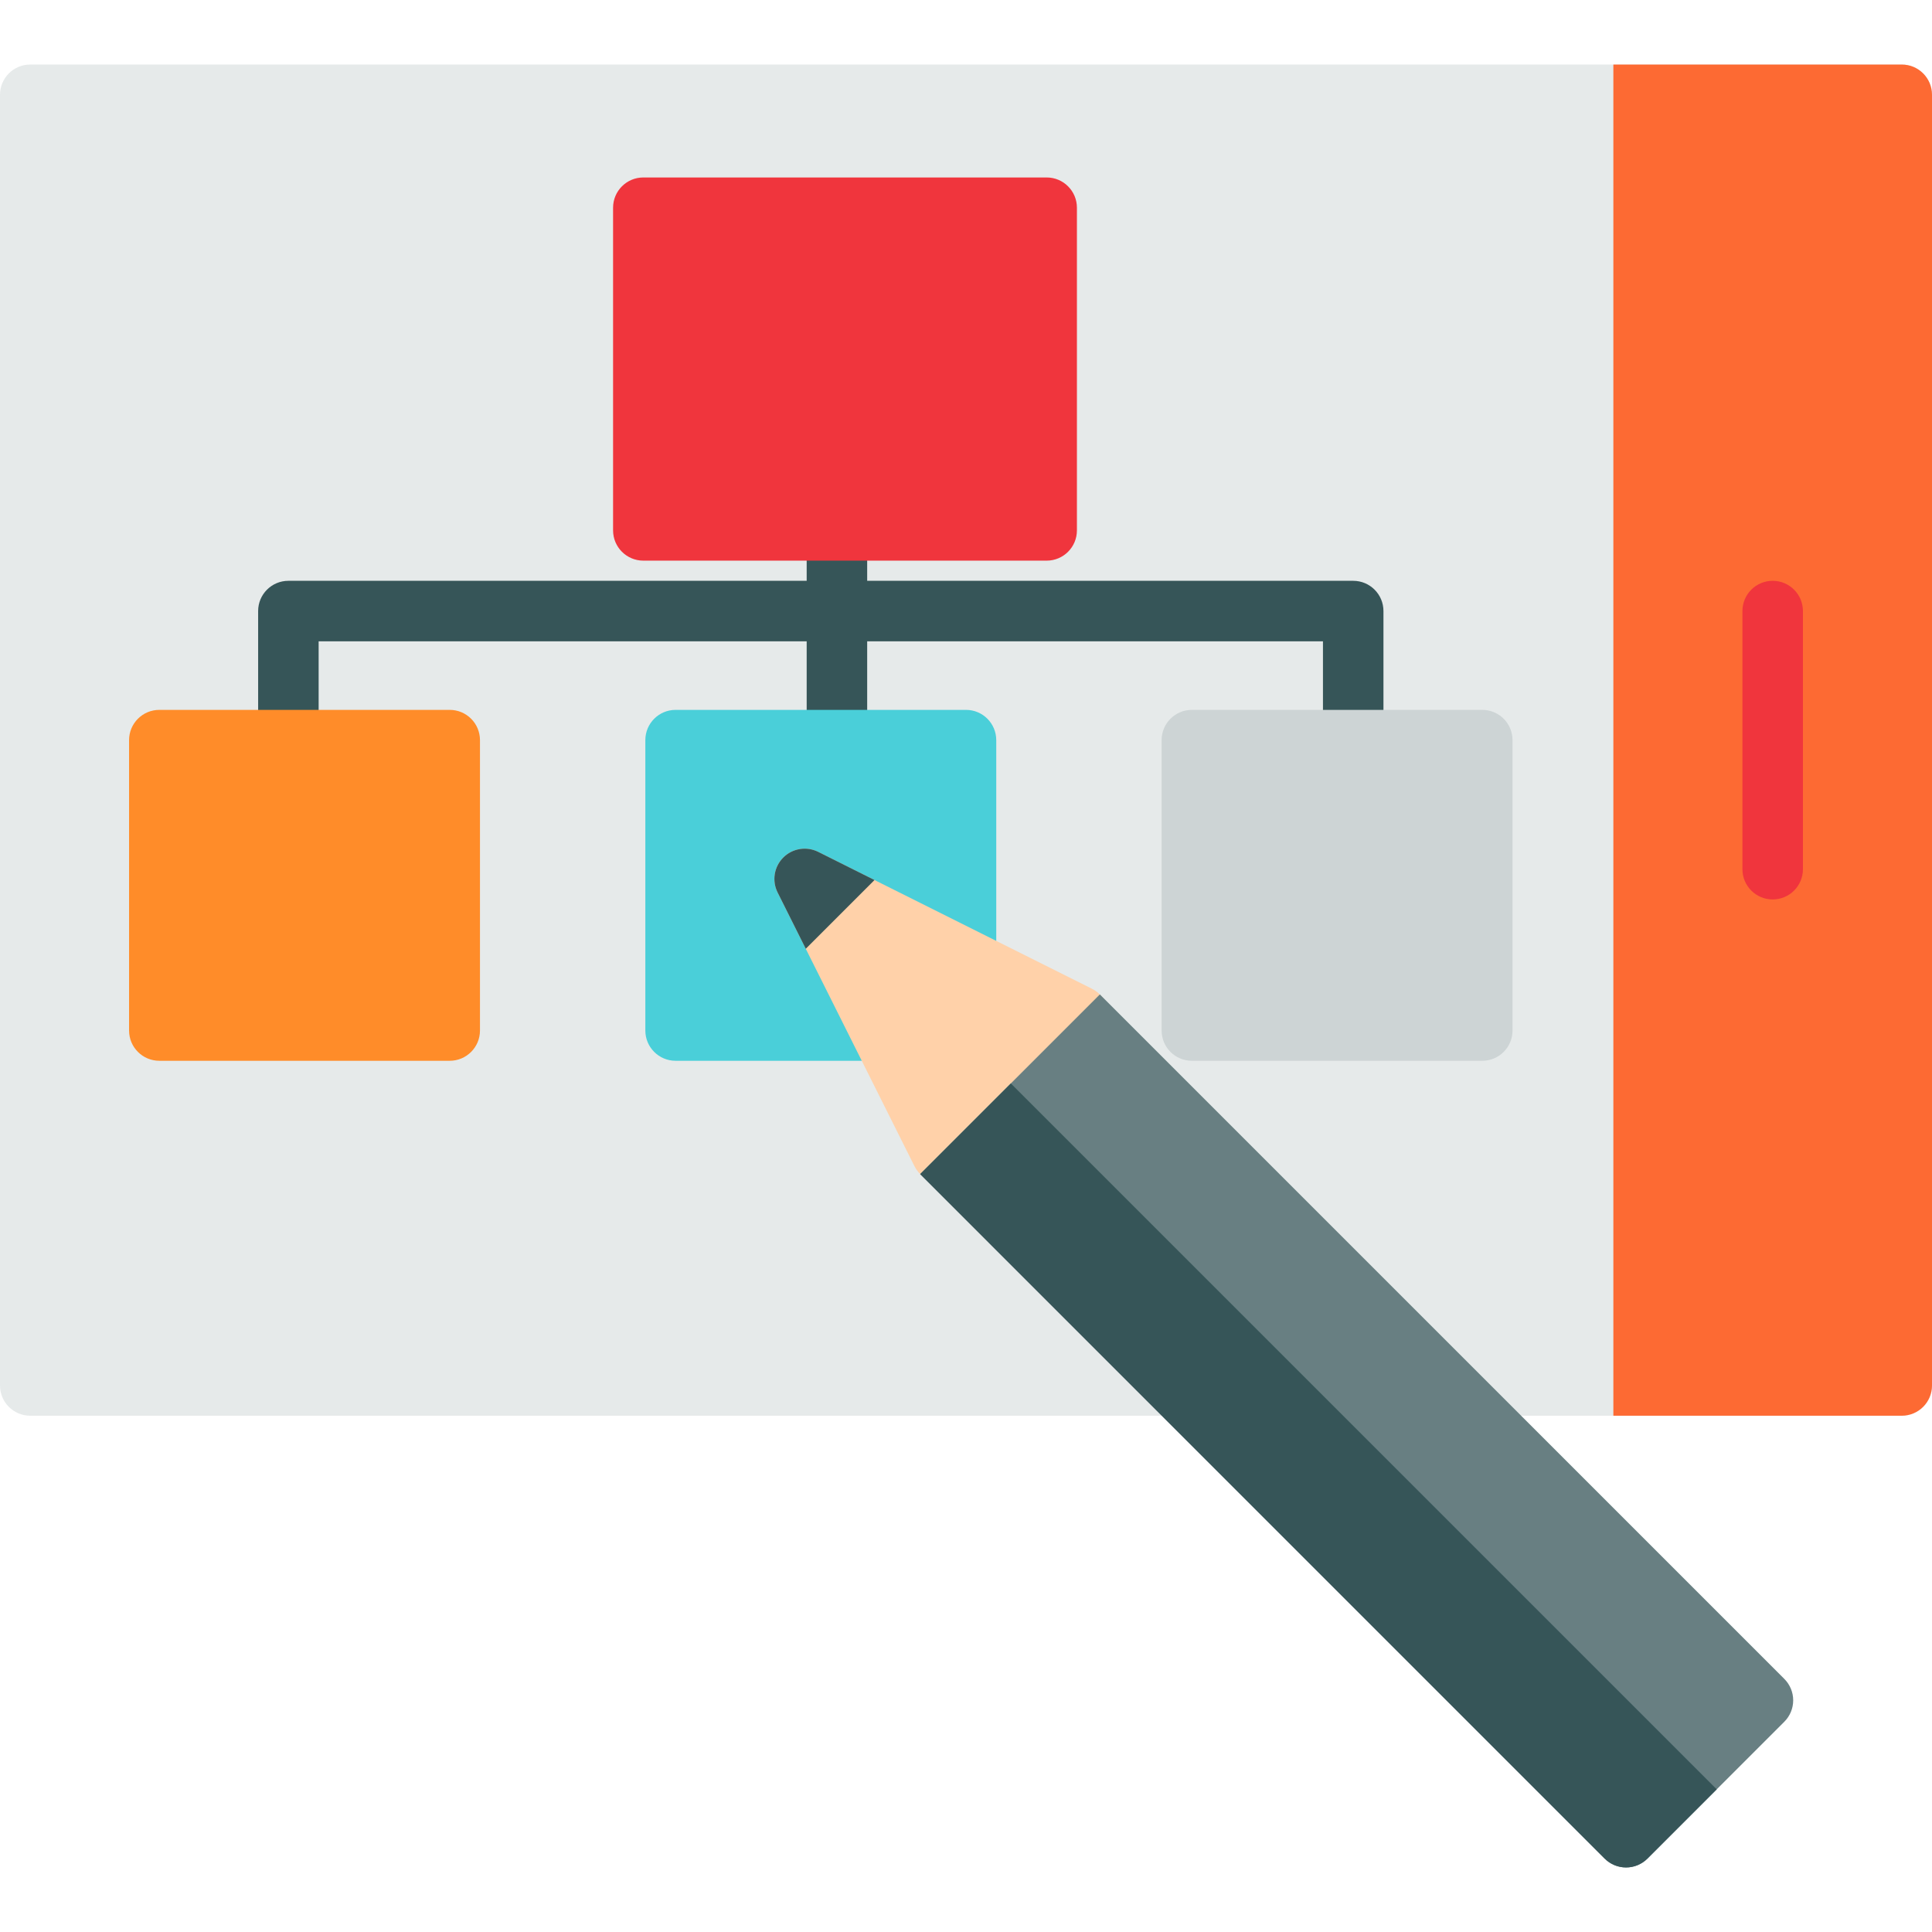
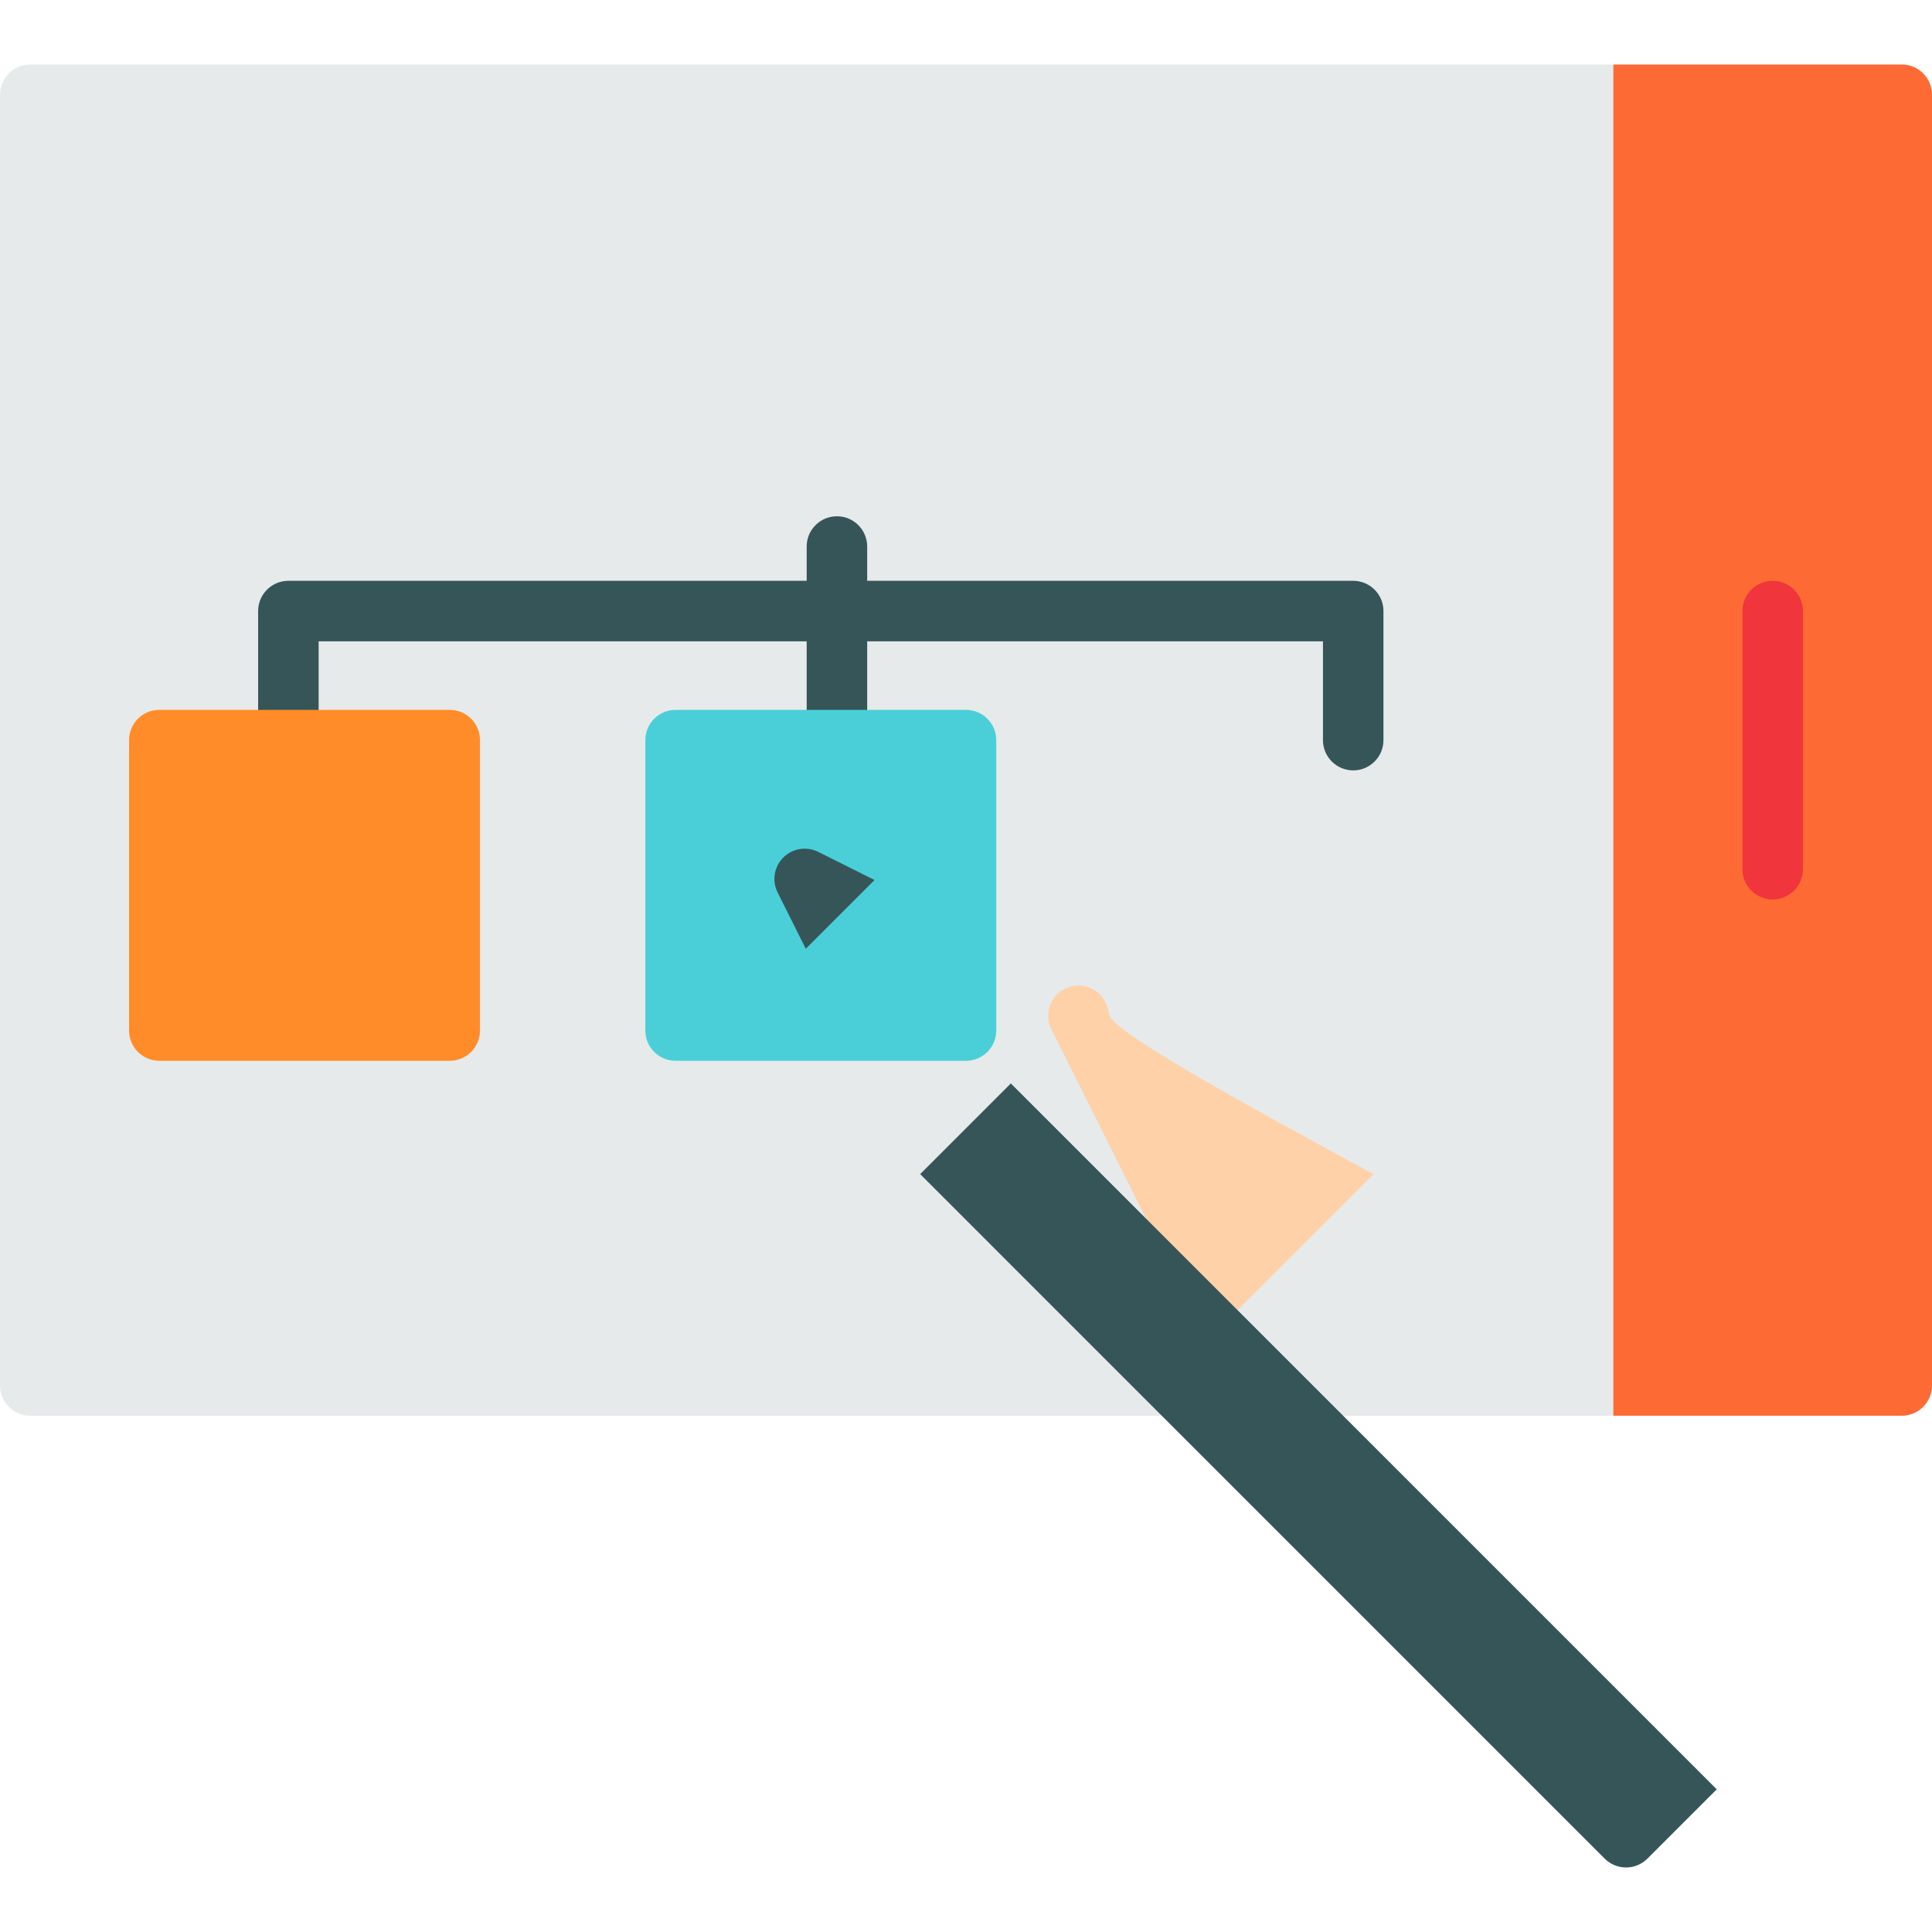
<svg xmlns="http://www.w3.org/2000/svg" version="1.1" id="Layer_1" x="0px" y="0px" viewBox="0 0 512 512" style="enable-background:new 0 0 512 512;" xml:space="preserve">
  <path style="fill:#E6EAEA;" d="M503.983,17.102H8.017C3.588,17.102,0,20.691,0,25.119v342.046c0,4.428,3.588,8.017,8.017,8.017  h495.967c4.428,0,8.017-3.588,8.017-8.017V25.119C512,20.691,508.412,17.102,503.983,17.102z" />
  <path style="fill:#FD6A33;" d="M503.983,17.102h-76.426v358.079h76.426c4.427,0,8.017-3.589,8.017-8.017V25.119  C512,20.692,508.411,17.102,503.983,17.102z" />
  <path style="fill:#F0353D;" d="M469.779,238.363c-4.428,0-8.017-3.588-8.017-8.017v-68.409c0-4.428,3.588-8.017,8.017-8.017  s8.017,3.588,8.017,8.017v68.409C477.795,234.775,474.207,238.363,469.779,238.363z" />
  <path style="fill:#365558;" d="M358.614,153.921H229.812v-9.086c0-4.428-3.588-8.017-8.017-8.017s-8.017,3.588-8.017,8.017v9.086  H76.426c-4.428,0-8.017,3.588-8.017,8.017v34.205c0,4.428,3.588,8.017,8.017,8.017s8.017-3.588,8.017-8.017v-26.188h129.336v26.188  c0,4.428,3.588,8.017,8.017,8.017s8.017-3.588,8.017-8.017v-26.188h120.785v26.188c0,4.428,3.588,8.017,8.017,8.017  c4.428,0,8.017-3.588,8.017-8.017v-34.205C366.63,157.509,363.042,153.921,358.614,153.921z" />
  <path style="fill:#FF8C29;" d="M119.182,188.125h-76.96c-4.428,0-8.017,3.588-8.017,8.017v76.96c0,4.428,3.588,8.017,8.017,8.017  h76.96c4.428,0,8.017-3.588,8.017-8.017v-76.96C127.198,191.714,123.61,188.125,119.182,188.125z" />
  <path style="fill:#4ACFD9;" d="M256,188.125h-76.96c-4.428,0-8.017,3.588-8.017,8.017v76.96c0,4.428,3.588,8.017,8.017,8.017H256  c4.428,0,8.017-3.588,8.017-8.017v-76.96C264.017,191.714,260.428,188.125,256,188.125z" />
-   <path style="fill:#CDD4D5;" d="M392.818,188.125h-76.96c-4.428,0-8.017,3.588-8.017,8.017v76.96c0,4.428,3.588,8.017,8.017,8.017  h76.96c4.428,0,8.017-3.588,8.017-8.017v-76.96C400.835,191.714,397.247,188.125,392.818,188.125z" />
-   <path style="fill:#F0353D;" d="M277.378,47.031H170.489c-4.428,0-8.017,3.588-8.017,8.017v85.511c0,4.428,3.588,8.017,8.017,8.017  h106.889c4.428,0,8.017-3.588,8.017-8.017V55.048C285.395,50.62,281.806,47.031,277.378,47.031z" />
-   <path style="fill:#FFD1A9;" d="M293.716,267.92c-0.414-2.544-2.023-4.734-4.328-5.886l-72.559-36.279  c-3.088-1.543-6.814-0.939-9.254,1.501c-2.439,2.44-3.045,6.169-1.501,9.254l36.279,72.559c1.152,2.305,3.342,3.914,5.886,4.328  c0.428,0.068,0.857,0.104,1.284,0.104c2.109,0,4.154-0.833,5.669-2.347l36.278-36.278  C293.294,273.051,294.129,270.464,293.716,267.92z" />
+   <path style="fill:#FFD1A9;" d="M293.716,267.92c-0.414-2.544-2.023-4.734-4.328-5.886c-3.088-1.543-6.814-0.939-9.254,1.501c-2.439,2.44-3.045,6.169-1.501,9.254l36.279,72.559c1.152,2.305,3.342,3.914,5.886,4.328  c0.428,0.068,0.857,0.104,1.284,0.104c2.109,0,4.154-0.833,5.669-2.347l36.278-36.278  C293.294,273.051,294.129,270.464,293.716,267.92z" />
  <path style="fill:#365558;" d="M216.83,225.755c-3.088-1.543-6.814-0.939-9.254,1.501c-2.439,2.44-3.045,6.169-1.501,9.254  l7.461,14.923l18.217-18.217L216.83,225.755z" />
-   <path style="fill:#687F82;" d="M291.471,263.536l-47.617,47.617L425.251,492.55c1.504,1.503,3.542,2.347,5.669,2.347  c2.126,0,4.164-0.844,5.669-2.347l36.279-36.279c1.503-1.504,2.347-3.542,2.347-5.669c0-2.126-0.844-4.164-2.347-5.669  L291.471,263.536z" />
  <path style="fill:#365558;" d="M267.884,287.124l-24.029,24.029L425.252,492.55c1.504,1.503,3.542,2.347,5.669,2.347  c2.126,0,4.164-0.844,5.669-2.347l18.36-18.36L267.884,287.124z" />
  <g>
</g>
  <g>
</g>
  <g>
</g>
  <g>
</g>
  <g>
</g>
  <g>
</g>
  <g>
</g>
  <g>
</g>
  <g>
</g>
  <g>
</g>
  <g>
</g>
  <g>
</g>
  <g>
</g>
  <g>
</g>
  <g>
</g>
</svg>